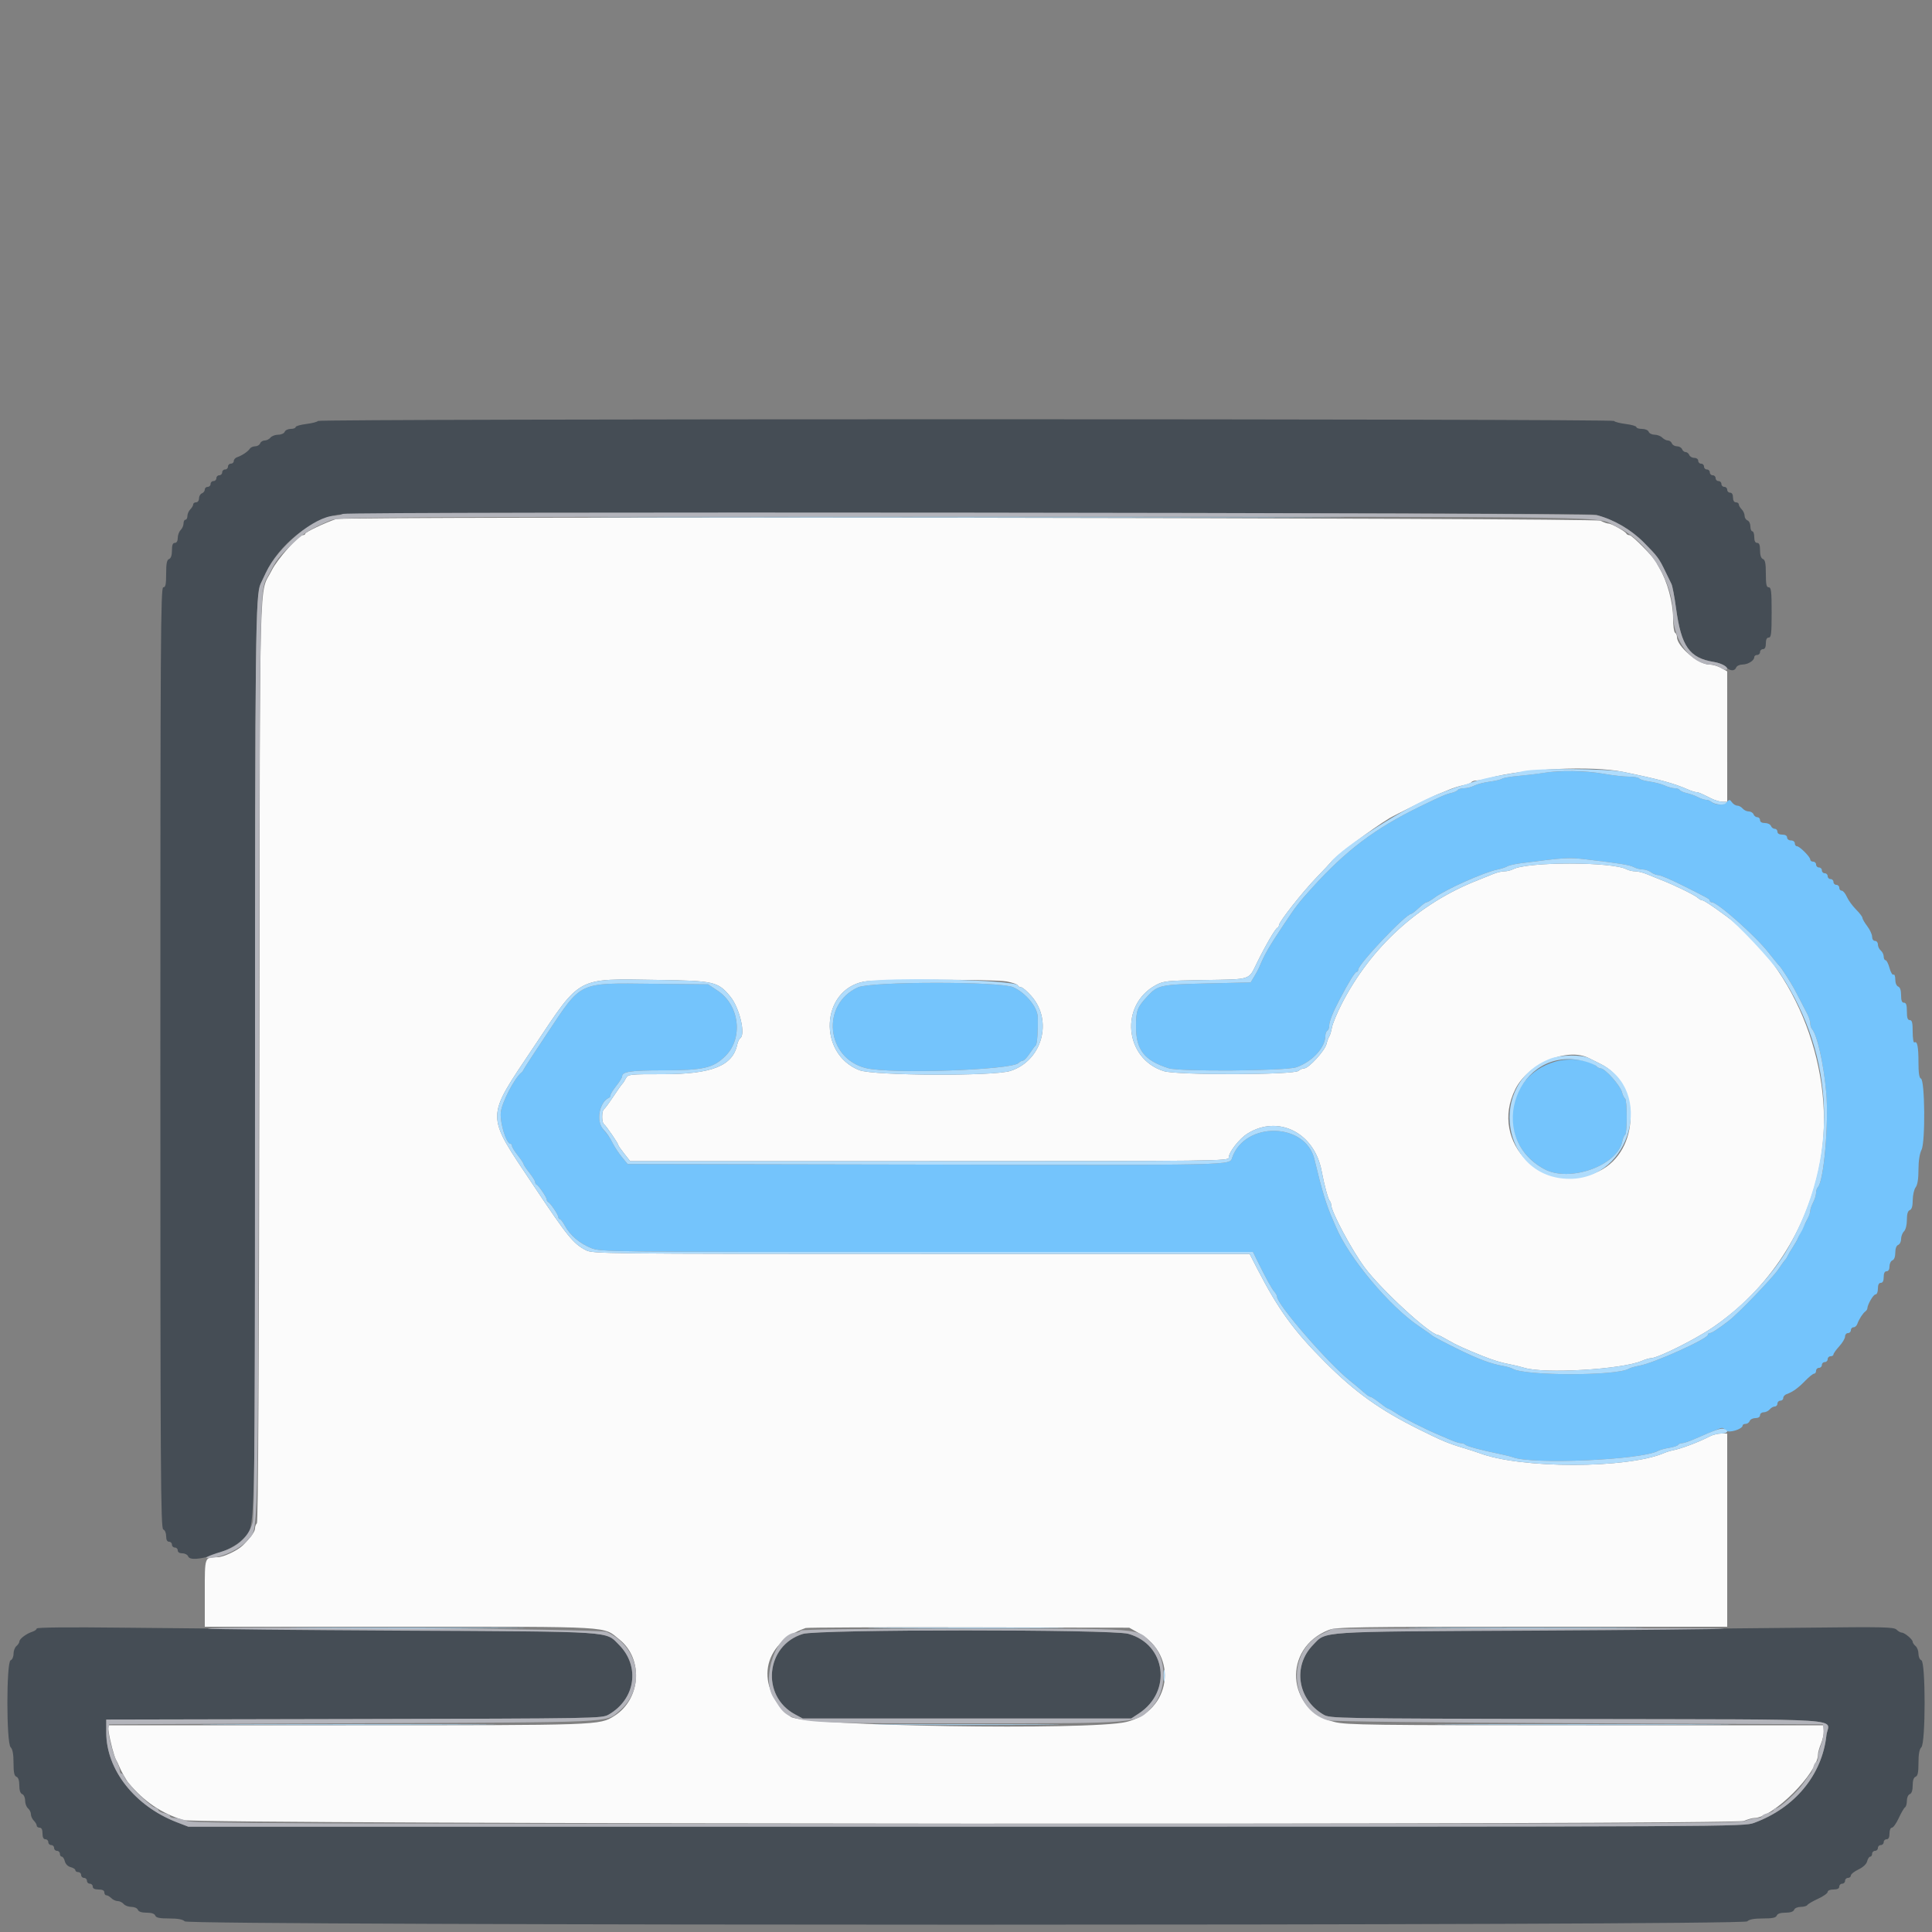
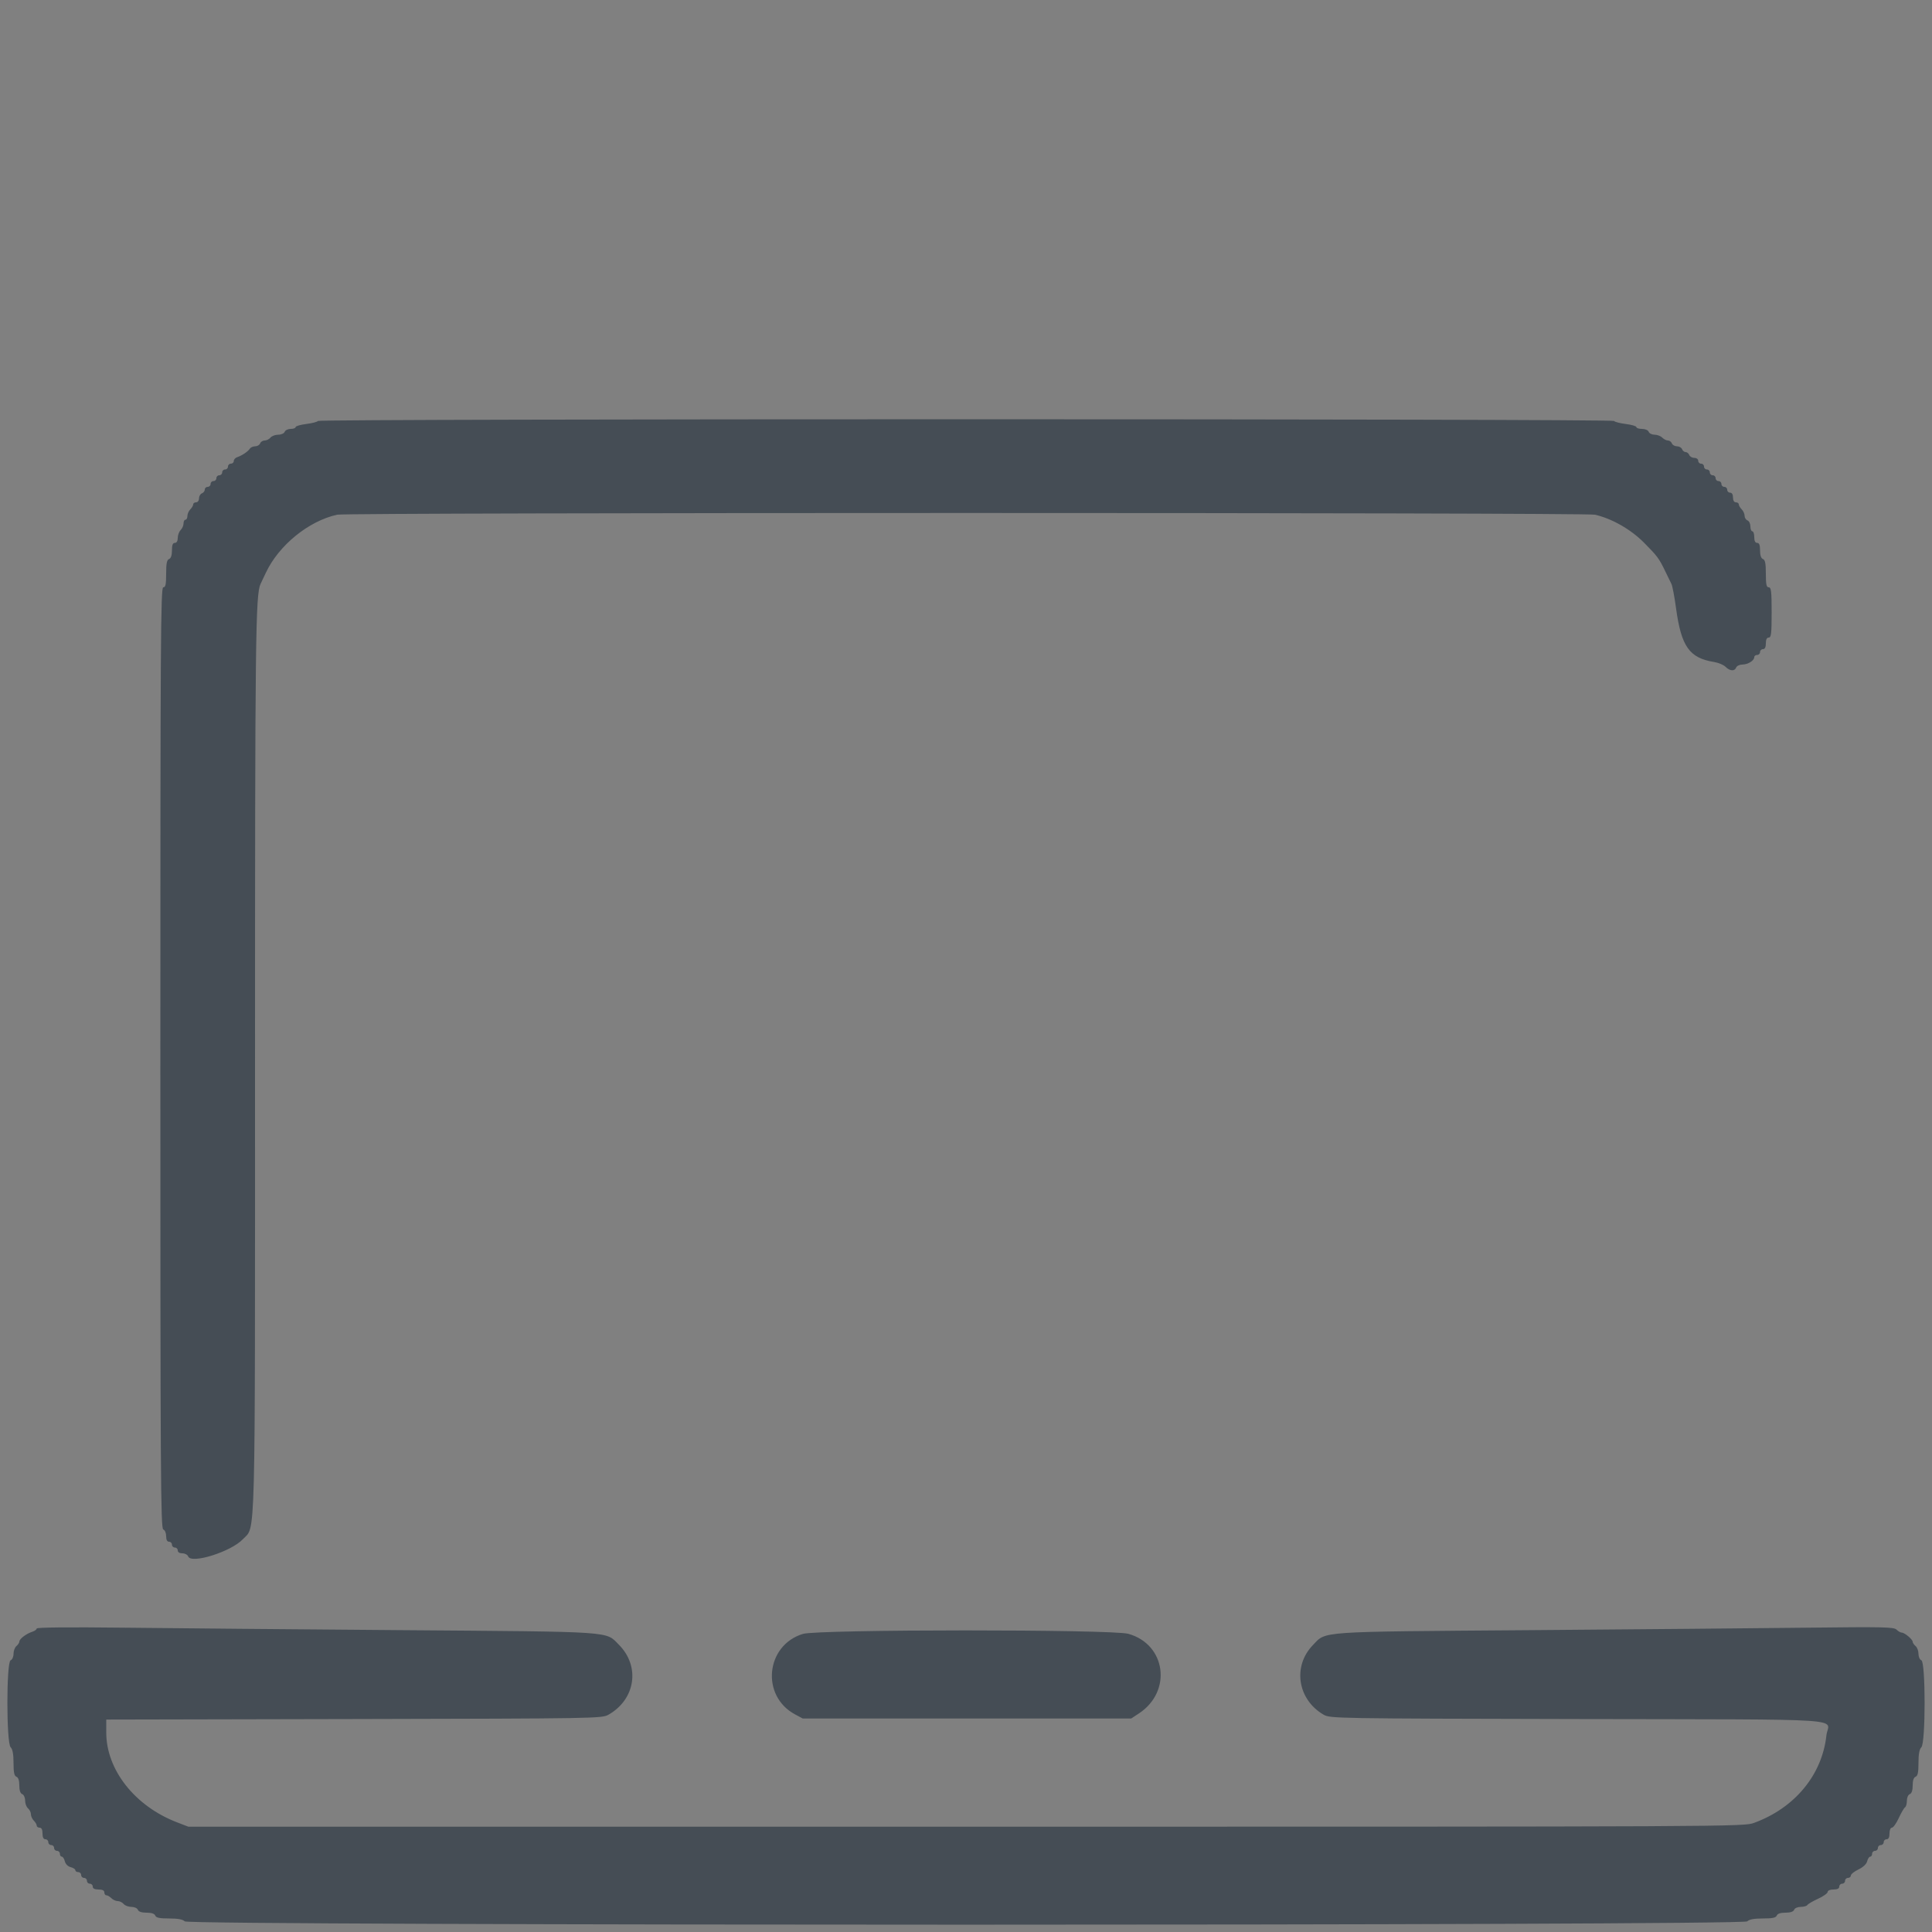
<svg xmlns="http://www.w3.org/2000/svg" id="svg" version="1.1" width="400" height="400" viewBox="0, 0, 400,400">
  <rect x="0" y="0" width="400" height="400" fill="#808080" stroke="none" />
  <g id="svgg">
    <path id="path0" d="M65.829 87.153 C 65.709 87.348,64.618 87.630,63.405 87.782 C 62.192 87.934,61.200 88.225,61.200 88.429 C 61.200 88.633,60.744 88.800,60.187 88.800 C 59.631 88.800,59.071 89.070,58.945 89.400 C 58.817 89.734,58.222 90.000,57.606 90.000 C 56.997 90.000,56.274 90.270,56.000 90.600 C 55.726 90.930,55.183 91.200,54.794 91.200 C 54.404 91.200,53.982 91.470,53.855 91.800 C 53.729 92.130,53.268 92.400,52.832 92.400 C 52.396 92.400,51.896 92.625,51.720 92.900 C 51.345 93.485,50.096 94.324,49.100 94.658 C 48.715 94.788,48.400 95.142,48.400 95.447 C 48.400 95.751,48.130 96.000,47.800 96.000 C 47.470 96.000,47.200 96.270,47.200 96.600 C 47.200 96.930,46.930 97.200,46.600 97.200 C 46.270 97.200,46.000 97.470,46.000 97.800 C 46.000 98.130,45.730 98.400,45.400 98.400 C 45.070 98.400,44.800 98.670,44.800 99.000 C 44.800 99.330,44.530 99.600,44.200 99.600 C 43.870 99.600,43.600 99.870,43.600 100.200 C 43.600 100.530,43.330 100.800,43.000 100.800 C 42.670 100.800,42.400 101.051,42.400 101.357 C 42.400 101.664,42.130 102.018,41.800 102.145 C 41.470 102.271,41.200 102.741,41.200 103.187 C 41.200 103.643,40.936 104.000,40.600 104.000 C 40.270 104.000,40.000 104.193,40.000 104.429 C 40.000 104.664,39.730 105.127,39.400 105.457 C 39.070 105.787,38.800 106.404,38.800 106.829 C 38.800 107.253,38.620 107.600,38.400 107.600 C 38.180 107.600,38.000 107.947,38.000 108.371 C 38.000 108.796,37.730 109.413,37.400 109.743 C 37.070 110.073,36.800 110.806,36.800 111.371 C 36.800 112.019,36.578 112.400,36.200 112.400 C 35.769 112.400,35.600 112.840,35.600 113.957 C 35.600 114.972,35.391 115.595,35.000 115.745 C 34.545 115.919,34.400 116.656,34.400 118.787 C 34.400 121.021,34.276 121.600,33.800 121.600 C 33.268 121.600,33.200 132.690,33.200 219.013 C 33.200 305.232,33.269 316.452,33.800 316.655 C 34.142 316.787,34.400 317.383,34.400 318.043 C 34.400 318.805,34.605 319.200,35.000 319.200 C 35.330 319.200,35.600 319.470,35.600 319.800 C 35.600 320.130,35.870 320.400,36.200 320.400 C 36.530 320.400,36.800 320.670,36.800 321.000 C 36.800 321.366,37.173 321.600,37.757 321.600 C 38.284 321.600,38.825 321.888,38.960 322.240 C 39.584 323.865,47.867 321.257,50.287 318.674 C 52.962 315.818,52.800 322.149,52.800 220.712 C 52.800 131.534,52.898 123.048,53.958 120.868 C 54.136 120.501,54.620 119.480,55.033 118.600 C 57.704 112.904,63.867 107.880,69.800 106.563 C 71.922 106.092,328.086 106.093,330.200 106.564 C 333.676 107.339,337.624 109.583,340.354 112.334 C 343.179 115.180,343.494 115.606,344.833 118.400 C 345.307 119.390,345.859 120.521,346.059 120.913 C 346.259 121.305,346.685 123.555,347.005 125.913 C 348.086 133.873,349.766 136.241,354.914 137.065 C 355.798 137.206,356.854 137.654,357.261 138.061 C 358.154 138.954,359.142 139.017,359.455 138.200 C 359.582 137.870,360.161 137.594,360.743 137.587 C 361.908 137.573,363.200 136.768,363.200 136.056 C 363.200 135.805,363.470 135.600,363.800 135.600 C 364.130 135.600,364.400 135.330,364.400 135.000 C 364.400 134.670,364.670 134.400,365.000 134.400 C 365.400 134.400,365.600 134.000,365.600 133.200 C 365.600 132.400,365.800 132.000,366.200 132.000 C 366.703 132.000,366.800 131.156,366.800 126.800 C 366.800 122.444,366.703 121.600,366.200 121.600 C 365.724 121.600,365.600 121.021,365.600 118.787 C 365.600 116.656,365.455 115.919,365.000 115.745 C 364.609 115.595,364.400 114.972,364.400 113.957 C 364.400 112.840,364.231 112.400,363.800 112.400 C 363.400 112.400,363.200 112.000,363.200 111.200 C 363.200 110.540,363.020 110.000,362.800 110.000 C 362.580 110.000,362.400 109.544,362.400 108.987 C 362.400 108.431,362.130 107.871,361.800 107.745 C 361.470 107.618,361.200 107.187,361.200 106.786 C 361.200 106.385,360.930 105.787,360.600 105.457 C 360.270 105.127,360.000 104.664,360.000 104.429 C 360.000 104.193,359.730 104.000,359.400 104.000 C 359.027 104.000,358.800 103.622,358.800 103.000 C 358.800 102.378,358.573 102.000,358.200 102.000 C 357.870 102.000,357.600 101.730,357.600 101.400 C 357.600 101.070,357.330 100.800,357.000 100.800 C 356.670 100.800,356.400 100.530,356.400 100.200 C 356.400 99.870,356.130 99.600,355.800 99.600 C 355.470 99.600,355.200 99.330,355.200 99.000 C 355.200 98.670,354.930 98.400,354.600 98.400 C 354.270 98.400,354.000 98.130,354.000 97.800 C 354.000 97.470,353.730 97.200,353.400 97.200 C 353.070 97.200,352.800 96.930,352.800 96.600 C 352.800 96.270,352.530 96.000,352.200 96.000 C 351.870 96.000,351.600 95.730,351.600 95.400 C 351.600 95.064,351.243 94.800,350.787 94.800 C 350.341 94.800,349.871 94.530,349.745 94.200 C 349.618 93.870,349.283 93.600,349.000 93.600 C 348.717 93.600,348.382 93.330,348.255 93.000 C 348.129 92.670,347.654 92.400,347.200 92.400 C 346.746 92.400,346.271 92.130,346.145 91.800 C 346.018 91.470,345.651 91.200,345.329 91.200 C 345.006 91.200,344.473 90.930,344.143 90.600 C 343.813 90.270,343.100 90.000,342.559 90.000 C 342.018 90.000,341.471 89.730,341.345 89.400 C 341.213 89.058,340.617 88.800,339.957 88.800 C 339.321 88.800,338.800 88.633,338.800 88.429 C 338.800 88.225,337.808 87.934,336.595 87.782 C 335.382 87.630,334.291 87.348,334.171 87.153 C 333.882 86.685,66.118 86.685,65.829 87.153 M7.600 337.165 C 7.600 337.375,7.195 337.674,6.700 337.831 C 5.468 338.221,4.028 339.304,4.013 339.851 C 4.006 340.099,3.730 340.526,3.400 340.800 C 3.070 341.074,2.800 341.797,2.800 342.406 C 2.800 343.022,2.534 343.617,2.200 343.745 C 1.306 344.088,1.306 360.849,2.200 361.743 C 2.612 362.155,2.800 363.170,2.800 364.984 C 2.800 366.963,2.950 367.683,3.400 367.855 C 3.792 368.006,4.000 368.629,4.000 369.655 C 4.000 370.682,4.208 371.305,4.600 371.455 C 4.934 371.583,5.200 372.178,5.200 372.794 C 5.200 373.403,5.470 374.126,5.800 374.400 C 6.130 374.674,6.400 375.223,6.400 375.620 C 6.400 376.018,6.670 376.613,7.000 376.943 C 7.330 377.273,7.600 377.736,7.600 377.971 C 7.600 378.207,7.870 378.400,8.200 378.400 C 8.600 378.400,8.800 378.800,8.800 379.600 C 8.800 380.400,9.000 380.800,9.400 380.800 C 9.730 380.800,10.000 381.070,10.000 381.400 C 10.000 381.730,10.270 382.000,10.600 382.000 C 10.930 382.000,11.200 382.270,11.200 382.600 C 11.200 382.930,11.470 383.200,11.800 383.200 C 12.130 383.200,12.400 383.470,12.400 383.800 C 12.400 384.130,12.577 384.400,12.792 384.400 C 13.008 384.400,13.294 384.834,13.427 385.365 C 13.571 385.940,14.060 386.429,14.635 386.573 C 15.166 386.706,15.600 386.992,15.600 387.208 C 15.600 387.423,15.870 387.600,16.200 387.600 C 16.530 387.600,16.800 387.870,16.800 388.200 C 16.800 388.530,17.070 388.800,17.400 388.800 C 17.730 388.800,18.000 389.070,18.000 389.400 C 18.000 389.730,18.270 390.000,18.600 390.000 C 18.930 390.000,19.200 390.270,19.200 390.600 C 19.200 391.000,19.600 391.200,20.400 391.200 C 21.200 391.200,21.600 391.400,21.600 391.800 C 21.600 392.130,21.793 392.400,22.029 392.400 C 22.264 392.400,22.727 392.670,23.057 393.000 C 23.387 393.330,23.982 393.600,24.380 393.600 C 24.777 393.600,25.326 393.870,25.600 394.200 C 25.874 394.530,26.597 394.800,27.206 394.800 C 27.822 394.800,28.417 395.066,28.545 395.400 C 28.695 395.792,29.318 396.000,30.345 396.000 C 31.371 396.000,31.994 396.208,32.145 396.600 C 32.317 397.050,33.037 397.200,35.016 397.200 C 36.830 397.200,37.845 397.388,38.257 397.800 C 39.171 398.713,360.829 398.713,361.743 397.800 C 362.155 397.388,363.170 397.200,364.984 397.200 C 366.963 397.200,367.683 397.050,367.855 396.600 C 368.006 396.208,368.629 396.000,369.655 396.000 C 370.682 396.000,371.305 395.792,371.455 395.400 C 371.585 395.062,372.181 394.800,372.819 394.800 C 373.443 394.800,374.061 394.626,374.192 394.413 C 374.324 394.200,375.325 393.616,376.416 393.115 C 377.507 392.614,378.400 391.979,378.400 391.702 C 378.400 391.411,378.904 391.200,379.600 391.200 C 380.400 391.200,380.800 391.000,380.800 390.600 C 380.800 390.270,381.070 390.000,381.400 390.000 C 381.730 390.000,382.000 389.730,382.000 389.400 C 382.000 389.070,382.270 388.800,382.600 388.800 C 382.930 388.800,383.202 388.575,383.205 388.300 C 383.207 388.025,383.913 387.463,384.774 387.051 C 385.743 386.587,386.429 385.940,386.577 385.351 C 386.708 384.828,386.992 384.400,387.208 384.400 C 387.423 384.400,387.600 384.130,387.600 383.800 C 387.600 383.470,387.870 383.200,388.200 383.200 C 388.530 383.200,388.800 382.930,388.800 382.600 C 388.800 382.270,389.070 382.000,389.400 382.000 C 389.730 382.000,390.000 381.730,390.000 381.400 C 390.000 381.070,390.270 380.800,390.600 380.800 C 391.000 380.800,391.200 380.400,391.200 379.600 C 391.200 378.904,391.411 378.400,391.702 378.400 C 391.979 378.400,392.614 377.507,393.115 376.416 C 393.616 375.325,394.200 374.324,394.413 374.192 C 394.626 374.061,394.800 373.443,394.800 372.819 C 394.800 372.181,395.062 371.585,395.400 371.455 C 395.792 371.305,396.000 370.682,396.000 369.655 C 396.000 368.629,396.208 368.006,396.600 367.855 C 397.050 367.683,397.200 366.963,397.200 364.984 C 397.200 363.170,397.388 362.155,397.800 361.743 C 398.694 360.849,398.694 344.088,397.800 343.745 C 397.466 343.617,397.200 343.022,397.200 342.406 C 397.200 341.797,396.930 341.074,396.600 340.800 C 396.270 340.526,396.000 340.128,396.000 339.915 C 396.000 339.417,394.344 338.031,393.729 338.013 C 393.469 338.006,392.983 337.726,392.649 337.392 C 392.116 336.859,389.832 336.810,374.320 336.993 C 364.574 337.108,338.600 337.340,316.600 337.509 C 272.270 337.850,274.653 337.686,271.830 340.590 C 267.581 344.962,268.632 351.860,274.026 355.000 C 275.378 355.787,276.226 355.802,326.656 355.909 C 384.731 356.032,378.539 355.624,378.139 359.298 C 377.250 367.463,371.602 374.304,363.200 377.392 C 361.006 378.198,360.565 378.200,200.000 378.200 L 39.000 378.200 36.600 377.273 C 27.903 373.915,22.001 366.410,22.000 358.709 L 22.000 356.018 73.300 355.909 C 123.764 355.802,124.623 355.787,126.000 355.000 C 131.576 351.813,132.585 345.000,128.141 340.530 C 125.322 337.694,127.623 337.849,83.400 337.509 C 61.400 337.340,35.345 337.108,25.500 336.993 C 14.277 336.862,7.600 336.926,7.600 337.165 M166.231 338.284 C 158.514 340.640,157.488 351.124,164.600 354.941 L 166.200 355.800 200.200 355.800 L 234.200 355.800 235.800 354.748 C 242.720 350.200,241.420 340.438,233.605 338.265 C 230.170 337.310,169.365 337.328,166.231 338.284 " stroke="none" fill="#454d55" fill-rule="evenodd" />
-     <path id="path1" d="M319.400 160.038 C 318.300 160.219,316.050 160.490,314.400 160.638 C 312.750 160.786,311.216 161.052,310.990 161.228 C 310.765 161.404,309.607 161.678,308.418 161.835 C 307.229 161.993,305.793 162.364,305.228 162.659 C 304.663 162.954,303.716 163.196,303.124 163.198 C 302.532 163.199,301.948 163.360,301.827 163.556 C 301.706 163.751,301.111 164.028,300.504 164.169 C 299.306 164.450,298.544 164.779,294.000 166.981 C 284.748 171.464,278.660 176.057,271.600 183.881 C 268.820 186.962,268.370 187.546,265.800 191.405 C 262.633 196.160,261.864 197.502,260.644 200.400 C 260.505 200.730,260.064 201.540,259.664 202.200 L 258.937 203.400 249.968 203.609 C 240.245 203.835,239.701 203.952,237.551 206.285 C 235.450 208.563,235.200 209.226,235.200 212.513 C 235.200 217.373,236.914 219.568,241.960 221.169 C 244.265 221.900,266.193 221.730,268.400 220.963 C 271.676 219.825,274.400 216.864,274.400 214.440 C 274.400 214.004,274.580 213.536,274.800 213.400 C 275.020 213.264,275.200 212.786,275.200 212.337 C 275.200 211.496,275.910 209.689,277.241 207.143 C 279.252 203.296,280.540 201.206,280.900 201.203 C 281.065 201.201,281.200 201.009,281.200 200.776 C 281.200 199.610,291.076 189.200,292.183 189.200 C 292.326 189.200,293.019 188.661,293.722 188.002 C 294.425 187.343,295.163 186.803,295.362 186.802 C 295.561 186.801,296.281 186.384,296.962 185.876 C 299.269 184.153,307.176 180.615,310.031 180.027 C 310.818 179.865,311.718 179.572,312.031 179.376 C 312.344 179.179,313.590 178.890,314.800 178.733 C 324.047 177.534,324.721 177.494,328.436 177.929 C 335.379 178.742,337.421 179.076,338.287 179.539 C 338.760 179.793,339.575 180.000,340.097 180.000 C 340.620 180.000,341.396 180.264,341.824 180.587 C 342.251 180.910,342.947 181.180,343.370 181.187 C 343.794 181.194,346.028 182.145,348.334 183.300 C 353.914 186.095,354.000 186.143,354.000 186.495 C 354.000 186.663,354.191 186.800,354.423 186.800 C 355.584 186.800,363.399 193.723,366.070 197.118 C 367.231 198.593,368.293 199.890,368.431 200.000 C 368.725 200.236,370.757 203.388,371.489 204.743 C 371.768 205.262,372.382 206.432,372.851 207.343 C 373.321 208.254,373.951 209.478,374.252 210.062 C 374.554 210.646,374.800 211.465,374.800 211.882 C 374.800 212.299,374.954 212.811,375.142 213.020 C 376.236 214.235,377.587 220.283,378.101 226.267 C 378.655 232.725,377.613 244.544,376.379 245.780 C 376.171 245.989,375.999 246.529,375.998 246.980 C 375.996 247.431,375.726 248.316,375.398 248.946 C 375.069 249.576,374.800 250.358,374.800 250.684 C 374.800 251.209,374.183 252.591,373.141 254.400 C 372.950 254.730,372.706 255.225,372.597 255.500 C 372.085 256.797,371.940 257.078,371.200 258.200 C 370.765 258.860,370.285 259.670,370.134 260.000 C 369.982 260.330,369.755 260.690,369.628 260.800 C 369.501 260.910,368.858 261.805,368.199 262.788 C 367.011 264.559,359.948 271.902,357.977 273.415 C 355.721 275.146,354.412 276.000,354.016 276.000 C 353.787 276.000,353.600 276.158,353.600 276.352 C 353.600 277.189,342.464 282.209,339.385 282.759 C 338.497 282.917,337.529 283.197,337.234 283.379 C 334.786 284.892,315.605 284.887,313.155 283.372 C 312.866 283.194,311.903 282.921,311.015 282.767 C 308.721 282.368,306.041 281.373,302.200 279.495 C 299.091 277.975,296.620 276.665,296.400 276.422 C 296.290 276.300,295.126 275.480,293.814 274.600 C 287.674 270.483,279.267 260.434,276.578 254.000 C 276.440 253.670,276.167 253.040,275.972 252.600 C 274.608 249.531,273.710 246.583,272.133 240.000 C 270.300 232.350,257.751 232.111,255.114 239.675 C 254.551 241.288,256.544 241.244,190.671 241.117 L 129.943 241.000 128.789 239.600 C 128.154 238.830,127.312 237.573,126.918 236.806 C 126.227 235.466,126.034 235.181,124.876 233.805 C 123.359 232.002,124.077 228.166,126.100 227.267 C 126.265 227.193,126.400 226.949,126.400 226.724 C 126.400 226.499,126.940 225.633,127.600 224.800 C 128.260 223.967,128.800 223.092,128.800 222.857 C 128.800 221.872,130.623 221.600,137.212 221.600 C 145.649 221.600,147.692 221.129,150.220 218.601 C 153.906 214.915,153.094 208.112,148.614 205.137 L 146.600 203.800 135.097 203.683 C 119.576 203.524,120.536 203.071,113.260 213.996 C 110.697 217.844,108.528 221.174,108.440 221.396 C 108.352 221.618,108.163 221.890,108.020 222.000 C 106.540 223.141,103.823 228.381,103.679 230.376 C 103.520 232.576,104.833 236.800,105.675 236.800 C 105.854 236.800,106.000 236.999,106.000 237.242 C 106.000 237.486,106.540 238.367,107.200 239.200 C 107.860 240.033,108.400 240.843,108.400 241.000 C 108.400 241.157,108.940 241.967,109.600 242.800 C 110.260 243.633,110.800 244.499,110.800 244.724 C 110.800 244.949,110.935 245.193,111.100 245.267 C 111.538 245.461,113.200 247.902,113.200 248.350 C 113.200 248.561,113.335 248.793,113.500 248.867 C 113.955 249.069,115.600 251.510,115.600 251.984 C 115.600 252.213,115.739 252.400,115.909 252.400 C 116.079 252.400,116.554 253.024,116.965 253.786 C 118.023 255.751,120.056 257.476,122.407 258.403 C 124.399 259.188,125.454 259.200,191.924 259.200 L 259.418 259.200 260.155 260.700 C 262.083 264.621,263.327 266.884,263.900 267.510 C 264.175 267.811,264.400 268.243,264.400 268.471 C 264.400 270.051,274.935 282.208,279.411 285.793 C 280.505 286.670,281.848 287.795,282.396 288.293 C 282.944 288.792,283.548 289.200,283.738 289.200 C 283.929 289.200,284.767 289.740,285.600 290.400 C 286.433 291.060,287.215 291.600,287.338 291.600 C 287.460 291.600,288.334 292.107,289.280 292.727 C 290.867 293.766,294.921 295.816,297.800 297.033 C 298.460 297.312,299.657 297.824,300.460 298.170 C 301.264 298.517,302.179 298.800,302.494 298.800 C 302.809 298.800,303.202 298.935,303.366 299.100 C 303.697 299.430,306.501 300.194,310.200 300.961 C 311.520 301.235,312.870 301.565,313.200 301.696 C 317.158 303.256,339.850 302.271,343.283 300.389 C 343.658 300.183,344.697 299.898,345.591 299.755 C 346.486 299.612,347.314 299.339,347.432 299.147 C 347.551 298.956,347.916 298.800,348.246 298.800 C 348.575 298.800,349.689 298.430,350.722 297.978 C 352.635 297.141,353.335 296.847,355.319 296.050 C 356.710 295.490,356.628 295.485,357.318 296.175 C 357.915 296.772,360.800 295.895,360.800 295.117 C 360.800 294.942,361.076 294.800,361.413 294.800 C 361.749 294.800,362.129 294.530,362.255 294.200 C 362.382 293.870,362.916 293.600,363.443 293.600 C 364.027 293.600,364.400 293.366,364.400 293.000 C 364.400 292.670,364.738 292.400,365.151 292.400 C 365.564 292.400,366.126 292.130,366.400 291.800 C 366.674 291.470,367.146 291.200,367.449 291.200 C 367.752 291.200,368.000 290.930,368.000 290.600 C 368.000 290.270,368.270 290.000,368.600 290.000 C 368.930 290.000,369.200 289.751,369.200 289.447 C 369.200 289.142,369.515 288.779,369.900 288.640 C 371.188 288.175,372.280 287.392,373.739 285.890 C 374.535 285.071,375.369 284.400,375.593 284.400 C 375.817 284.400,376.000 284.130,376.000 283.800 C 376.000 283.470,376.270 283.200,376.600 283.200 C 376.930 283.200,377.200 282.930,377.200 282.600 C 377.200 282.270,377.470 282.000,377.800 282.000 C 378.130 282.000,378.400 281.730,378.400 281.400 C 378.400 281.070,378.670 280.800,379.000 280.800 C 379.330 280.800,379.600 280.631,379.600 280.425 C 379.600 280.218,380.140 279.458,380.800 278.736 C 381.460 278.013,382.000 277.102,382.000 276.711 C 382.000 276.320,382.270 276.000,382.600 276.000 C 382.930 276.000,383.200 275.730,383.200 275.400 C 383.200 275.070,383.449 274.800,383.753 274.800 C 384.058 274.800,384.412 274.485,384.542 274.100 C 384.846 273.195,385.690 271.878,386.200 271.515 C 386.420 271.358,386.605 271.088,386.610 270.915 C 386.636 270.098,387.851 268.000,388.298 268.000 C 388.589 268.000,388.800 267.496,388.800 266.800 C 388.800 266.000,389.000 265.600,389.400 265.600 C 389.800 265.600,390.000 265.200,390.000 264.400 C 390.000 263.600,390.200 263.200,390.600 263.200 C 390.975 263.200,391.200 262.821,391.200 262.187 C 391.200 261.631,391.470 261.071,391.800 260.945 C 392.172 260.802,392.400 260.193,392.400 259.345 C 392.400 258.496,392.628 257.887,393.000 257.745 C 393.330 257.618,393.600 257.071,393.600 256.529 C 393.600 255.986,393.870 255.273,394.200 254.943 C 394.554 254.589,394.800 253.611,394.800 252.559 C 394.800 251.342,394.991 250.702,395.400 250.545 C 395.811 250.387,396.004 249.730,396.013 248.457 C 396.020 247.436,396.290 246.251,396.613 245.824 C 397.002 245.309,397.200 244.082,397.200 242.185 C 397.200 240.373,397.433 238.856,397.834 238.052 C 398.652 236.413,398.535 223.577,397.700 223.300 C 397.357 223.185,397.200 222.151,397.200 219.999 C 397.200 216.696,396.951 215.460,396.358 215.826 C 396.161 215.948,396.000 214.957,396.000 213.624 C 396.000 211.736,395.867 211.200,395.400 211.200 C 394.956 211.200,394.800 210.733,394.800 209.400 C 394.800 208.067,394.644 207.600,394.200 207.600 C 393.769 207.600,393.600 207.160,393.600 206.043 C 393.600 205.028,393.391 204.405,393.000 204.255 C 392.646 204.119,392.400 203.519,392.400 202.789 C 392.400 202.107,392.229 201.658,392.019 201.788 C 391.809 201.918,391.442 201.299,391.203 200.412 C 390.965 199.525,390.596 198.800,390.385 198.800 C 390.173 198.800,390.000 198.462,390.000 198.049 C 390.000 197.636,389.730 197.074,389.400 196.800 C 389.070 196.526,388.800 195.964,388.800 195.551 C 388.800 195.138,388.530 194.800,388.200 194.800 C 387.852 194.800,387.600 194.438,387.600 193.938 C 387.600 193.464,387.150 192.486,386.600 191.764 C 386.050 191.043,385.600 190.267,385.600 190.040 C 385.600 189.813,385.002 189.029,384.271 188.297 C 383.540 187.566,382.686 186.390,382.373 185.684 C 382.060 184.978,381.579 184.400,381.302 184.400 C 381.026 184.400,380.800 184.130,380.800 183.800 C 380.800 183.470,380.530 183.200,380.200 183.200 C 379.870 183.200,379.600 182.930,379.600 182.600 C 379.600 182.270,379.330 182.000,379.000 182.000 C 378.670 182.000,378.400 181.730,378.400 181.400 C 378.400 181.070,378.130 180.800,377.800 180.800 C 377.470 180.800,377.200 180.530,377.200 180.200 C 377.200 179.870,376.930 179.600,376.600 179.600 C 376.270 179.600,376.000 179.330,376.000 179.000 C 376.000 178.670,375.730 178.400,375.400 178.400 C 375.070 178.400,374.800 178.206,374.800 177.969 C 374.800 177.409,372.591 175.200,372.031 175.200 C 371.794 175.200,371.600 174.930,371.600 174.600 C 371.600 174.267,371.244 174.000,370.800 174.000 C 370.356 174.000,370.000 173.733,370.000 173.400 C 370.000 173.027,369.622 172.800,369.000 172.800 C 368.378 172.800,368.000 172.573,368.000 172.200 C 368.000 171.870,367.749 171.600,367.443 171.600 C 367.136 171.600,366.782 171.330,366.655 171.000 C 366.529 170.670,365.969 170.400,365.413 170.400 C 364.779 170.400,364.400 170.175,364.400 169.800 C 364.400 169.470,364.149 169.200,363.843 169.200 C 363.536 169.200,363.182 168.930,363.055 168.600 C 362.929 168.270,362.481 168.000,362.062 168.000 C 361.642 168.000,361.074 167.730,360.800 167.400 C 360.526 167.070,360.029 166.800,359.695 166.800 C 359.361 166.800,358.865 166.495,358.593 166.123 C 358.127 165.486,358.057 165.486,357.420 166.123 C 356.737 166.806,355.055 166.714,354.220 165.948 C 354.011 165.757,353.561 165.599,353.220 165.598 C 352.879 165.596,352.117 165.343,351.527 165.035 C 350.937 164.727,349.904 164.355,349.232 164.207 C 348.559 164.059,347.906 163.772,347.781 163.569 C 347.655 163.366,347.186 163.200,346.737 163.200 C 346.288 163.200,345.354 162.945,344.660 162.634 C 343.967 162.322,342.549 161.952,341.509 161.811 C 340.469 161.669,339.514 161.384,339.386 161.177 C 339.258 160.970,338.308 160.800,337.276 160.799 C 336.244 160.799,333.870 160.529,332.000 160.200 C 328.389 159.564,322.708 159.491,319.400 160.038 M177.640 204.416 C 169.928 207.915,171.024 219.113,179.277 221.139 C 184.383 222.393,209.405 221.555,210.878 220.082 C 211.143 219.817,211.549 219.599,211.780 219.597 C 212.011 219.596,212.648 218.921,213.196 218.097 C 213.744 217.274,214.310 216.510,214.454 216.400 C 214.734 216.185,214.935 213.226,214.852 210.556 C 214.787 208.499,212.383 205.577,209.780 204.391 C 207.103 203.171,180.338 203.192,177.640 204.416 M322.000 219.791 C 311.274 222.885,309.881 236.760,319.764 242.064 C 324.978 244.862,334.875 241.325,335.879 236.306 C 336.002 235.688,336.260 235.086,336.452 234.968 C 336.911 234.684,336.904 227.711,336.444 227.427 C 336.249 227.306,335.974 226.752,335.835 226.196 C 335.467 224.730,332.322 221.200,331.384 221.200 C 331.151 221.200,330.743 220.983,330.478 220.718 C 329.179 219.419,324.909 218.952,322.000 219.791 " stroke="none" fill="#74c4fc" fill-rule="evenodd" />
-     <path id="path2" d="M69.600 107.461 C 67.345 108.204,63.200 110.168,63.200 110.494 C 63.200 110.662,62.969 110.800,62.686 110.800 C 61.813 110.800,57.386 115.818,56.274 118.068 C 53.574 123.531,53.828 113.533,53.701 219.387 C 53.626 281.246,53.447 315.113,53.193 315.367 C 52.977 315.583,52.800 316.056,52.800 316.419 C 52.800 317.085,51.979 318.239,50.312 319.919 C 49.247 320.992,46.272 322.398,45.049 322.405 C 42.317 322.423,42.400 322.190,42.400 329.847 L 42.400 336.800 82.792 336.800 C 127.622 336.800,124.735 336.631,128.262 339.459 C 133.257 343.463,132.696 351.797,127.200 355.256 C 124.093 357.211,124.410 357.200,71.631 357.200 L 22.312 357.200 22.497 358.500 C 22.764 360.388,23.637 363.704,24.050 364.400 C 24.245 364.730,24.508 365.270,24.634 365.600 C 24.980 366.507,26.106 368.535,26.580 369.104 C 29.821 372.998,33.461 375.461,38.000 376.833 C 40.861 377.697,358.996 377.863,361.059 377.001 C 361.850 376.670,362.791 376.400,363.149 376.400 C 367.064 376.401,376.400 367.096,376.400 363.193 C 376.400 362.810,376.670 361.851,377.000 361.062 C 377.330 360.272,377.600 359.080,377.600 358.413 L 377.600 357.200 328.357 357.200 C 283.627 357.200,278.860 357.138,276.332 356.528 C 266.312 354.110,265.485 341.229,275.108 337.468 C 276.663 336.860,280.433 336.800,317.208 336.800 L 357.600 336.800 357.600 316.800 L 357.600 296.800 356.362 296.800 C 355.681 296.800,354.646 297.048,354.062 297.351 C 351.772 298.540,348.145 299.919,346.400 300.263 C 345.850 300.371,345.040 300.616,344.600 300.807 C 336.967 304.113,314.793 304.121,306.200 300.819 C 305.760 300.650,304.320 300.187,303.000 299.791 C 299.843 298.841,298.573 298.310,293.800 295.940 C 285.677 291.905,280.595 288.270,274.366 282.037 C 267.853 275.519,264.662 271.127,260.315 262.700 L 258.716 259.600 190.742 259.600 C 124.415 259.600,122.732 259.581,121.284 258.829 C 118.687 257.481,117.482 255.991,110.459 245.442 C 100.413 230.353,100.409 231.886,110.538 216.706 C 120.388 201.944,119.124 202.626,136.195 202.879 C 147.884 203.052,148.645 203.227,151.196 206.322 C 153.131 208.669,154.439 214.234,153.231 214.981 C 153.028 215.106,152.746 215.735,152.605 216.378 C 151.660 220.678,147.303 222.400,137.368 222.400 C 130.163 222.400,130.019 222.417,129.554 223.300 C 129.294 223.795,128.972 224.290,128.840 224.400 C 128.708 224.510,127.882 225.680,127.005 227.000 C 126.128 228.320,125.243 229.519,125.039 229.665 C 124.558 230.007,124.554 232.389,125.033 232.735 C 125.477 233.056,128.000 236.729,128.000 237.054 C 128.000 237.181,128.555 237.986,129.234 238.842 L 130.467 240.400 192.434 240.400 C 252.458 240.400,254.400 240.377,254.400 239.660 C 254.400 238.544,256.601 235.733,258.298 234.683 C 264.654 230.748,272.126 234.512,273.617 242.400 C 274.168 245.312,274.978 248.311,275.300 248.634 C 275.465 248.798,275.600 249.155,275.600 249.427 C 275.600 250.838,279.820 258.746,282.523 262.400 C 285.935 267.012,296.150 276.400,297.756 276.400 C 297.871 276.400,298.828 276.903,299.882 277.518 C 301.531 278.480,303.323 279.297,307.000 280.762 C 309.149 281.618,310.759 282.112,312.400 282.420 C 313.390 282.606,314.830 282.954,315.600 283.192 C 319.740 284.476,335.759 283.532,339.914 281.760 C 340.636 281.452,341.485 281.200,341.800 281.200 C 343.178 281.200,350.900 277.358,354.600 274.833 C 366.335 266.820,374.257 254.632,376.851 240.600 C 380.296 221.967,372.053 200.389,357.400 189.677 C 354.224 187.356,352.775 186.400,352.432 186.400 C 352.226 186.400,351.819 186.175,351.529 185.900 C 350.923 185.327,346.660 183.240,344.000 182.214 C 343.010 181.832,341.609 181.267,340.886 180.960 C 340.164 180.652,339.117 180.400,338.560 180.400 C 338.003 180.400,337.193 180.211,336.761 179.979 C 333.803 178.396,316.208 178.390,313.254 179.971 C 312.813 180.207,311.997 180.400,311.440 180.400 C 310.883 180.400,309.836 180.652,309.114 180.960 C 308.391 181.267,306.990 181.835,306.000 182.221 C 293.788 186.980,283.792 196.079,277.734 207.952 C 276.787 209.807,275.897 211.971,275.754 212.762 C 275.612 213.553,275.364 214.380,275.203 214.600 C 275.042 214.820,274.786 215.518,274.635 216.150 C 274.306 217.524,270.942 221.200,270.014 221.200 C 269.654 221.200,269.135 221.425,268.861 221.700 C 267.992 222.570,243.697 222.631,240.961 221.770 C 232.797 219.202,231.752 208.043,239.293 203.965 C 240.884 203.104,241.542 203.033,249.000 202.907 C 259.280 202.735,258.439 203.004,260.262 199.300 C 262.065 195.638,264.041 192.254,264.484 192.067 C 264.658 191.993,264.800 191.758,264.800 191.543 C 264.800 190.862,269.643 184.711,272.557 181.690 C 274.102 180.089,275.463 178.639,275.583 178.468 C 276.347 177.370,284.099 171.557,287.671 169.404 C 288.733 168.764,296.915 164.723,297.800 164.401 C 298.240 164.242,299.257 163.827,300.060 163.481 C 300.863 163.135,302.170 162.729,302.964 162.580 C 303.759 162.431,304.507 162.150,304.628 161.955 C 304.749 161.760,305.226 161.600,305.688 161.600 C 306.151 161.600,307.446 161.343,308.565 161.030 C 315.340 159.131,329.675 158.494,336.051 159.808 C 343.563 161.356,346.499 162.153,349.460 163.449 C 350.154 163.752,350.921 164.000,351.166 164.000 C 351.618 164.000,351.964 164.146,354.332 165.332 C 355.065 165.700,356.100 166.000,356.632 166.000 L 357.600 166.000 357.597 152.500 L 357.595 139.000 356.365 138.300 C 355.689 137.915,354.599 137.600,353.944 137.600 C 351.656 137.600,347.200 133.832,347.200 131.899 C 347.200 131.540,347.020 131.136,346.800 131.000 C 346.580 130.864,346.400 129.524,346.400 128.022 C 346.400 124.761,345.194 120.346,343.553 117.600 C 343.356 117.270,343.074 116.741,342.926 116.425 C 342.452 115.411,337.900 110.800,337.374 110.800 C 337.095 110.800,336.807 110.659,336.733 110.487 C 336.538 110.028,333.644 108.400,333.023 108.400 C 332.731 108.400,331.976 108.131,331.346 107.802 C 330.225 107.218,71.363 106.880,69.600 107.461 M208.445 203.208 C 209.630 203.432,210.660 203.792,210.733 204.008 C 210.807 204.224,211.106 204.400,211.399 204.400 C 211.692 204.400,212.657 205.224,213.544 206.232 C 218.066 211.369,215.754 219.608,209.195 221.726 C 205.718 222.849,180.858 222.725,177.915 221.570 C 169.287 218.184,169.941 204.978,178.823 203.236 C 181.357 202.739,205.846 202.716,208.445 203.208 M329.010 219.096 C 329.444 219.324,330.491 219.846,331.336 220.256 C 339.772 224.344,339.627 238.296,331.105 242.448 C 319.721 247.995,308.113 236.619,313.759 225.448 C 316.423 220.178,324.594 216.774,329.010 219.096 M235.800 338.121 C 244.099 342.770,242.429 354.350,233.147 356.521 C 225.523 358.304,166.054 357.368,163.691 355.428 C 156.169 349.252,157.695 340.241,166.800 337.063 C 167.130 336.948,182.340 336.887,200.600 336.927 L 233.800 337.000 235.800 338.121 " stroke="none" fill="#fbfbfb" fill-rule="evenodd" />
-     <path id="path3" d="M71.000 106.399 C 70.560 106.589,69.795 106.756,69.301 106.772 C 65.119 106.903,57.593 113.142,55.033 118.600 C 54.620 119.480,54.136 120.501,53.958 120.868 C 52.898 123.048,52.800 131.534,52.800 220.712 C 52.800 290.520,52.684 313.707,52.328 315.123 C 51.606 317.991,49.305 320.213,46.032 321.203 C 42.555 322.254,41.711 322.810,44.021 322.527 C 46.422 322.234,49.780 320.576,51.067 319.050 C 53.593 316.055,53.380 324.428,53.605 219.200 C 53.830 114.621,53.645 122.923,55.847 118.600 C 57.190 115.964,57.632 115.390,60.280 112.844 C 62.883 110.342,64.185 109.525,68.387 107.753 C 70.125 107.021,73.753 107.000,200.000 107.000 C 342.877 107.000,329.747 106.794,334.800 109.118 C 341.176 112.050,346.407 120.233,346.402 127.267 C 346.398 132.572,350.205 137.600,354.226 137.600 C 354.777 137.600,355.677 137.894,356.227 138.254 C 356.776 138.614,357.354 138.779,357.512 138.621 C 357.966 138.168,356.528 137.323,354.845 137.054 C 349.772 136.242,348.082 133.840,347.005 125.913 C 346.685 123.555,346.259 121.305,346.059 120.913 C 345.859 120.521,345.307 119.390,344.833 118.400 C 343.494 115.606,343.179 115.180,340.353 112.332 C 337.671 109.631,334.155 107.583,330.600 106.654 C 328.611 106.134,72.200 105.882,71.000 106.399 M43.066 337.200 C 43.176 337.310,61.296 337.494,83.333 337.608 C 127.667 337.839,125.308 337.685,128.148 340.530 C 132.587 344.976,131.572 351.816,126.000 355.000 C 124.623 355.787,123.764 355.802,73.300 355.909 L 22.000 356.018 22.000 358.709 C 22.001 366.410,27.903 373.915,36.600 377.273 L 39.000 378.200 200.000 378.200 C 360.565 378.200,361.006 378.198,363.200 377.392 C 371.602 374.304,377.250 367.463,378.139 359.298 C 378.539 355.624,384.731 356.032,326.656 355.909 C 276.226 355.802,275.378 355.787,274.026 355.000 C 268.632 351.860,267.581 344.962,271.830 340.590 C 274.661 337.677,272.226 337.839,316.667 337.608 C 338.704 337.494,356.824 337.310,356.934 337.200 C 357.044 337.090,338.857 337.050,316.519 337.111 L 275.904 337.222 273.792 338.221 C 266.205 341.810,266.956 353.817,274.915 356.182 C 275.684 356.410,296.522 356.651,326.800 356.782 L 377.400 357.000 377.528 358.338 C 377.599 359.074,377.374 360.383,377.028 361.246 C 376.683 362.110,376.400 363.263,376.400 363.808 C 376.400 364.354,376.240 364.800,376.043 364.800 C 375.847 364.800,375.563 365.293,375.412 365.896 C 375.260 366.499,375.015 367.084,374.867 367.196 C 374.719 367.308,374.067 368.182,373.418 369.138 C 372.167 370.982,368.424 374.400,367.657 374.400 C 367.406 374.400,367.200 374.566,367.200 374.768 C 367.200 374.971,366.660 375.255,366.000 375.400 C 365.340 375.545,364.800 375.829,364.800 376.032 C 364.800 376.234,364.344 376.400,363.787 376.400 C 363.230 376.400,362.128 376.670,361.338 377.000 C 360.070 377.530,341.230 377.600,200.000 377.600 C 58.770 377.600,39.930 377.530,38.662 377.000 C 37.872 376.670,36.770 376.400,36.213 376.400 C 35.656 376.400,35.200 376.234,35.200 376.032 C 35.200 375.829,34.660 375.545,34.000 375.400 C 33.340 375.255,32.800 374.983,32.800 374.795 C 32.800 374.607,32.437 374.339,31.993 374.198 C 30.945 373.865,26.135 369.055,25.802 368.007 C 25.661 367.563,25.378 367.200,25.173 367.200 C 24.968 367.200,24.800 366.913,24.800 366.562 C 24.800 366.211,24.548 365.446,24.240 364.862 C 23.379 363.232,22.306 359.080,22.461 357.982 L 22.600 357.000 73.400 356.793 C 127.850 356.570,125.307 356.686,128.167 354.293 C 133.815 349.568,132.485 341.057,125.600 337.863 C 124.244 337.234,42.443 336.577,43.066 337.200 M165.800 337.600 C 165.664 337.820,165.267 338.000,164.918 338.000 C 160.802 338.000,157.502 347.357,160.153 351.508 C 163.680 357.031,161.938 356.800,200.000 356.800 C 236.272 356.800,235.317 356.884,238.515 353.427 C 241.708 349.977,241.676 343.371,238.452 340.200 C 235.205 337.006,237.700 337.200,199.775 337.200 C 177.721 337.200,165.962 337.338,165.800 337.600 M233.605 338.265 C 241.420 340.438,242.720 350.200,235.800 354.748 L 234.200 355.800 200.200 355.800 L 166.200 355.800 164.600 354.941 C 157.488 351.124,158.514 340.640,166.231 338.284 C 169.365 337.328,230.170 337.310,233.605 338.265 " stroke="none" fill="#b3b4bb" fill-rule="evenodd" />
-     <path id="path4" d="M136.500 107.100 C 171.425 107.156,228.575 107.156,263.500 107.100 C 298.425 107.044,269.850 106.998,200.000 106.998 C 130.150 106.998,101.575 107.044,136.500 107.100 M315.400 159.655 C 314.520 159.862,312.720 160.200,311.400 160.407 C 308.818 160.811,305.890 161.510,304.600 162.028 C 304.160 162.205,303.350 162.461,302.800 162.598 C 302.250 162.735,301.080 163.127,300.200 163.471 C 299.320 163.815,298.240 164.230,297.800 164.394 C 291.545 166.724,277.615 175.548,275.583 178.468 C 275.463 178.639,274.102 180.089,272.557 181.690 C 269.643 184.711,264.800 190.862,264.800 191.543 C 264.800 191.758,264.658 191.993,264.484 192.067 C 264.041 192.254,262.065 195.638,260.262 199.300 C 258.439 203.004,259.280 202.735,249.000 202.907 C 241.542 203.033,240.884 203.104,239.293 203.965 C 231.752 208.043,232.797 219.202,240.961 221.770 C 243.697 222.631,267.992 222.570,268.861 221.700 C 269.135 221.425,269.654 221.200,270.014 221.200 C 270.942 221.200,274.306 217.524,274.635 216.150 C 274.786 215.518,275.042 214.820,275.203 214.600 C 275.364 214.380,275.612 213.553,275.754 212.762 C 275.897 211.971,276.787 209.807,277.734 207.952 C 283.792 196.079,293.788 186.980,306.000 182.221 C 306.990 181.835,308.391 181.267,309.114 180.960 C 309.836 180.652,310.883 180.400,311.440 180.400 C 311.997 180.400,312.813 180.207,313.254 179.971 C 316.208 178.390,333.803 178.396,336.761 179.979 C 337.193 180.211,338.003 180.400,338.560 180.400 C 339.117 180.400,340.164 180.652,340.886 180.960 C 341.609 181.267,343.010 181.832,344.000 182.214 C 346.660 183.240,350.923 185.327,351.529 185.900 C 351.819 186.175,352.226 186.400,352.432 186.400 C 352.775 186.400,354.224 187.356,357.400 189.677 C 359.883 191.492,366.726 198.797,368.610 201.643 C 380.059 218.942,380.667 239.796,370.261 258.292 C 367.035 264.026,360.831 270.578,354.600 274.833 C 350.900 277.358,343.178 281.200,341.800 281.200 C 341.485 281.200,340.636 281.452,339.914 281.760 C 335.759 283.532,319.740 284.476,315.600 283.192 C 314.830 282.954,313.390 282.606,312.400 282.420 C 310.759 282.112,309.149 281.618,307.000 280.762 C 303.323 279.297,301.531 278.480,299.882 277.518 C 298.828 276.903,297.871 276.400,297.756 276.400 C 296.150 276.400,285.935 267.012,282.523 262.400 C 279.820 258.746,275.600 250.838,275.600 249.427 C 275.600 249.155,275.465 248.798,275.300 248.634 C 274.978 248.311,274.168 245.312,273.617 242.400 C 272.126 234.512,264.654 230.748,258.298 234.683 C 256.601 235.733,254.400 238.544,254.400 239.660 C 254.400 240.377,252.458 240.400,192.434 240.400 L 130.467 240.400 129.234 238.842 C 128.555 237.986,128.000 237.181,128.000 237.054 C 128.000 236.729,125.477 233.056,125.033 232.735 C 124.554 232.389,124.558 230.007,125.039 229.665 C 125.243 229.519,126.128 228.320,127.005 227.000 C 127.882 225.680,128.708 224.510,128.840 224.400 C 128.972 224.290,129.294 223.795,129.554 223.300 C 130.019 222.417,130.163 222.400,137.368 222.400 C 147.303 222.400,151.660 220.678,152.605 216.378 C 152.746 215.735,153.028 215.106,153.231 214.981 C 154.439 214.234,153.131 208.669,151.196 206.322 C 148.645 203.227,147.884 203.052,136.195 202.879 C 119.124 202.626,120.388 201.944,110.538 216.706 C 100.409 231.886,100.413 230.353,110.459 245.442 C 117.482 255.991,118.687 257.481,121.284 258.829 C 122.732 259.581,124.415 259.600,190.742 259.600 L 258.716 259.600 260.315 262.700 C 264.662 271.127,267.853 275.519,274.366 282.037 C 280.595 288.270,285.677 291.905,293.800 295.940 C 298.573 298.310,299.843 298.841,303.000 299.791 C 304.320 300.187,305.760 300.650,306.200 300.819 C 314.793 304.121,336.967 304.113,344.600 300.807 C 345.040 300.616,345.850 300.371,346.400 300.263 C 348.145 299.919,351.772 298.540,354.062 297.351 C 354.646 297.048,355.681 296.800,356.362 296.800 C 357.660 296.800,358.028 296.250,356.995 295.854 C 356.349 295.606,355.438 295.914,350.722 297.978 C 349.689 298.430,348.575 298.800,348.246 298.800 C 347.916 298.800,347.551 298.956,347.432 299.147 C 347.314 299.339,346.486 299.612,345.591 299.755 C 344.697 299.898,343.658 300.183,343.283 300.389 C 339.850 302.271,317.158 303.256,313.200 301.696 C 312.870 301.565,311.520 301.235,310.200 300.961 C 306.501 300.194,303.697 299.430,303.366 299.100 C 303.202 298.935,302.809 298.800,302.494 298.800 C 302.179 298.800,301.264 298.517,300.460 298.170 C 299.657 297.824,298.460 297.312,297.800 297.033 C 294.921 295.816,290.867 293.766,289.280 292.727 C 288.334 292.107,287.460 291.600,287.338 291.600 C 287.215 291.600,286.433 291.060,285.600 290.400 C 284.767 289.740,283.929 289.200,283.738 289.200 C 283.548 289.200,282.944 288.792,282.396 288.293 C 281.848 287.795,280.505 286.670,279.411 285.793 C 274.935 282.208,264.400 270.051,264.400 268.471 C 264.400 268.243,264.175 267.811,263.900 267.510 C 263.327 266.884,262.083 264.621,260.155 260.700 L 259.418 259.200 191.924 259.200 C 125.454 259.200,124.399 259.188,122.407 258.403 C 120.056 257.476,118.023 255.751,116.965 253.786 C 116.554 253.024,116.079 252.400,115.909 252.400 C 115.739 252.400,115.600 252.213,115.600 251.984 C 115.600 251.510,113.955 249.069,113.500 248.867 C 113.335 248.793,113.200 248.561,113.200 248.350 C 113.200 247.902,111.538 245.461,111.100 245.267 C 110.935 245.193,110.800 244.949,110.800 244.724 C 110.800 244.499,110.260 243.633,109.600 242.800 C 108.940 241.967,108.400 241.157,108.400 241.000 C 108.400 240.843,107.860 240.033,107.200 239.200 C 106.540 238.367,106.000 237.486,106.000 237.242 C 106.000 236.999,105.854 236.800,105.675 236.800 C 104.833 236.800,103.520 232.576,103.679 230.376 C 103.823 228.381,106.540 223.141,108.020 222.000 C 108.163 221.890,108.352 221.618,108.440 221.396 C 108.528 221.174,110.697 217.844,113.260 213.996 C 120.536 203.071,119.576 203.524,135.097 203.683 L 146.600 203.800 148.614 205.137 C 153.094 208.112,153.906 214.915,150.220 218.601 C 147.692 221.129,145.649 221.600,137.212 221.600 C 130.623 221.600,128.800 221.872,128.800 222.857 C 128.800 223.092,128.260 223.967,127.600 224.800 C 126.940 225.633,126.400 226.499,126.400 226.724 C 126.400 226.949,126.265 227.193,126.100 227.267 C 124.078 228.165,123.347 232.090,124.883 233.798 C 125.788 234.803,126.182 235.388,126.918 236.811 C 127.312 237.575,128.154 238.830,128.789 239.600 L 129.943 241.000 190.671 241.117 C 256.544 241.244,254.551 241.288,255.114 239.675 C 257.751 232.111,270.300 232.350,272.133 240.000 C 273.710 246.583,274.608 249.531,275.972 252.600 C 276.167 253.040,276.440 253.670,276.578 254.000 C 279.267 260.434,287.674 270.483,293.814 274.600 C 295.126 275.480,296.290 276.300,296.400 276.422 C 296.620 276.665,299.091 277.975,302.200 279.495 C 306.041 281.373,308.721 282.368,311.015 282.767 C 311.903 282.921,312.866 283.194,313.155 283.372 C 315.605 284.887,334.786 284.892,337.234 283.379 C 337.529 283.197,338.497 282.917,339.385 282.759 C 342.464 282.209,353.600 277.189,353.600 276.352 C 353.600 276.158,353.787 276.000,354.016 276.000 C 354.412 276.000,355.721 275.146,357.977 273.415 C 359.948 271.902,367.011 264.559,368.199 262.788 C 368.858 261.805,369.501 260.910,369.628 260.800 C 369.755 260.690,369.982 260.330,370.134 260.000 C 370.285 259.670,370.765 258.860,371.200 258.200 C 371.635 257.540,372.096 256.730,372.224 256.400 C 372.353 256.070,372.626 255.530,372.831 255.200 C 373.037 254.870,373.308 254.330,373.434 254.000 C 373.560 253.670,373.919 252.922,374.231 252.338 C 374.544 251.754,374.800 251.010,374.800 250.684 C 374.800 250.358,375.069 249.576,375.398 248.946 C 375.726 248.316,375.996 247.431,375.998 246.980 C 375.999 246.529,376.171 245.989,376.379 245.780 C 377.613 244.543,378.666 232.517,378.099 226.133 C 377.575 220.236,376.217 214.214,375.142 213.020 C 374.954 212.811,374.800 212.299,374.800 211.882 C 374.800 211.465,374.554 210.646,374.252 210.062 C 373.951 209.478,373.321 208.254,372.851 207.343 C 372.382 206.432,371.768 205.262,371.489 204.743 C 370.757 203.388,368.725 200.236,368.431 200.000 C 368.293 199.890,367.231 198.593,366.070 197.118 C 363.399 193.723,355.584 186.800,354.423 186.800 C 354.191 186.800,354.000 186.663,354.000 186.495 C 354.000 186.143,353.914 186.095,348.334 183.300 C 346.028 182.145,343.794 181.194,343.370 181.187 C 342.947 181.180,342.251 180.910,341.824 180.587 C 341.396 180.264,340.620 180.000,340.097 180.000 C 339.575 180.000,338.760 179.793,338.287 179.539 C 337.421 179.076,335.379 178.742,328.436 177.929 C 324.721 177.494,324.047 177.534,314.800 178.733 C 313.590 178.890,312.344 179.179,312.031 179.376 C 311.718 179.572,310.818 179.865,310.031 180.027 C 307.176 180.615,299.269 184.153,296.962 185.876 C 296.281 186.384,295.561 186.801,295.362 186.802 C 295.163 186.803,294.425 187.343,293.722 188.002 C 293.019 188.661,292.326 189.200,292.183 189.200 C 291.076 189.200,281.200 199.610,281.200 200.776 C 281.200 201.009,281.065 201.201,280.900 201.203 C 280.540 201.206,279.252 203.296,277.241 207.143 C 275.910 209.689,275.200 211.496,275.200 212.337 C 275.200 212.786,275.020 213.264,274.800 213.400 C 274.580 213.536,274.400 214.004,274.400 214.440 C 274.400 216.864,271.676 219.825,268.400 220.963 C 266.193 221.730,244.265 221.900,241.960 221.169 C 236.914 219.568,235.200 217.373,235.200 212.513 C 235.200 209.226,235.450 208.563,237.551 206.285 C 239.701 203.952,240.245 203.835,249.968 203.609 L 258.937 203.400 259.664 202.200 C 260.064 201.540,260.505 200.730,260.644 200.400 C 261.864 197.502,262.633 196.160,265.800 191.405 C 268.370 187.546,268.820 186.962,271.600 183.881 C 278.660 176.057,284.748 171.464,294.000 166.981 C 298.544 164.779,299.306 164.450,300.504 164.169 C 301.111 164.028,301.706 163.751,301.827 163.556 C 301.948 163.360,302.532 163.199,303.124 163.198 C 303.716 163.196,304.663 162.954,305.228 162.659 C 305.793 162.364,307.229 161.993,308.418 161.835 C 309.607 161.678,310.765 161.404,310.990 161.228 C 311.216 161.052,312.750 160.789,314.400 160.644 C 316.050 160.499,318.390 160.218,319.600 160.019 C 322.994 159.463,328.249 159.539,332.000 160.200 C 333.870 160.529,336.244 160.799,337.276 160.799 C 338.308 160.800,339.258 160.970,339.386 161.177 C 339.514 161.384,340.469 161.669,341.509 161.811 C 342.549 161.952,343.967 162.322,344.660 162.634 C 345.354 162.945,346.288 163.200,346.737 163.200 C 347.186 163.200,347.655 163.366,347.781 163.569 C 347.906 163.772,348.559 164.059,349.232 164.207 C 349.904 164.355,350.937 164.727,351.527 165.035 C 352.117 165.343,352.879 165.596,353.220 165.598 C 353.561 165.599,354.011 165.757,354.220 165.948 C 354.860 166.535,356.573 166.788,357.203 166.389 C 357.664 166.098,357.557 166.011,356.732 166.006 C 356.145 166.003,355.065 165.700,354.332 165.332 C 351.964 164.146,351.618 164.000,351.166 164.000 C 350.921 164.000,350.154 163.752,349.460 163.449 C 346.499 162.153,343.563 161.356,336.051 159.808 C 332.703 159.118,318.152 159.010,315.400 159.655 M178.823 203.236 C 169.941 204.978,169.287 218.184,177.915 221.570 C 180.858 222.725,205.718 222.849,209.195 221.726 C 215.754 219.608,218.066 211.369,213.544 206.232 C 212.657 205.224,211.692 204.400,211.399 204.400 C 211.106 204.400,210.807 204.224,210.733 204.008 C 210.350 202.879,183.905 202.240,178.823 203.236 M209.780 204.391 C 212.383 205.577,214.787 208.499,214.852 210.556 C 214.935 213.226,214.734 216.185,214.454 216.400 C 214.310 216.510,213.744 217.274,213.196 218.097 C 212.648 218.921,212.011 219.596,211.780 219.597 C 211.549 219.599,211.143 219.817,210.878 220.082 C 209.405 221.555,184.383 222.393,179.277 221.139 C 171.024 219.113,169.928 207.915,177.640 204.416 C 180.338 203.192,207.103 203.171,209.780 204.391 M321.043 219.160 C 307.696 224.204,310.852 244.067,325.000 244.067 C 337.733 244.067,342.615 225.721,331.336 220.256 C 330.491 219.846,329.444 219.324,329.010 219.096 C 327.544 218.325,323.158 218.361,321.043 219.160 M328.098 219.736 C 329.143 220.012,330.214 220.454,330.478 220.718 C 330.743 220.983,331.151 221.200,331.384 221.200 C 332.322 221.200,335.467 224.730,335.835 226.196 C 335.974 226.752,336.249 227.306,336.444 227.427 C 336.904 227.711,336.911 234.684,336.452 234.968 C 336.260 235.086,336.002 235.688,335.879 236.306 C 334.875 241.325,324.978 244.862,319.764 242.064 C 307.143 235.290,314.306 216.098,328.098 219.736 M64.530 337.100 C 75.492 337.159,93.312 337.159,104.130 337.100 C 114.949 337.041,105.980 336.992,84.200 336.992 C 62.420 336.992,53.569 337.041,64.530 337.100 M183.500 337.100 C 192.575 337.160,207.425 337.160,216.500 337.100 C 225.575 337.040,218.150 336.991,200.000 336.991 C 181.850 336.991,174.425 337.040,183.500 337.100 M296.130 337.100 C 307.092 337.159,324.912 337.159,335.730 337.100 C 346.549 337.041,337.580 336.992,315.800 336.992 C 294.020 336.992,285.169 337.041,296.130 337.100 M240.914 347.000 C 240.917 348.100,240.995 348.503,241.087 347.895 C 241.179 347.286,241.177 346.386,241.082 345.895 C 240.987 345.403,240.911 345.900,240.914 347.000 M47.269 357.100 C 60.837 357.158,83.157 357.158,96.869 357.100 C 110.581 357.042,99.480 356.994,72.200 356.994 C 44.920 356.994,33.701 357.042,47.269 357.100 M184.300 357.100 C 192.935 357.160,207.065 357.160,215.700 357.100 C 224.335 357.040,217.270 356.990,200.000 356.990 C 182.730 356.990,175.665 357.040,184.300 357.100 M302.869 357.100 C 316.437 357.158,338.757 357.158,352.469 357.100 C 366.181 357.042,355.080 356.994,327.800 356.994 C 300.520 356.994,289.301 357.042,302.869 357.100 " stroke="none" fill="#afdcfc" fill-rule="evenodd" />
  </g>
</svg>